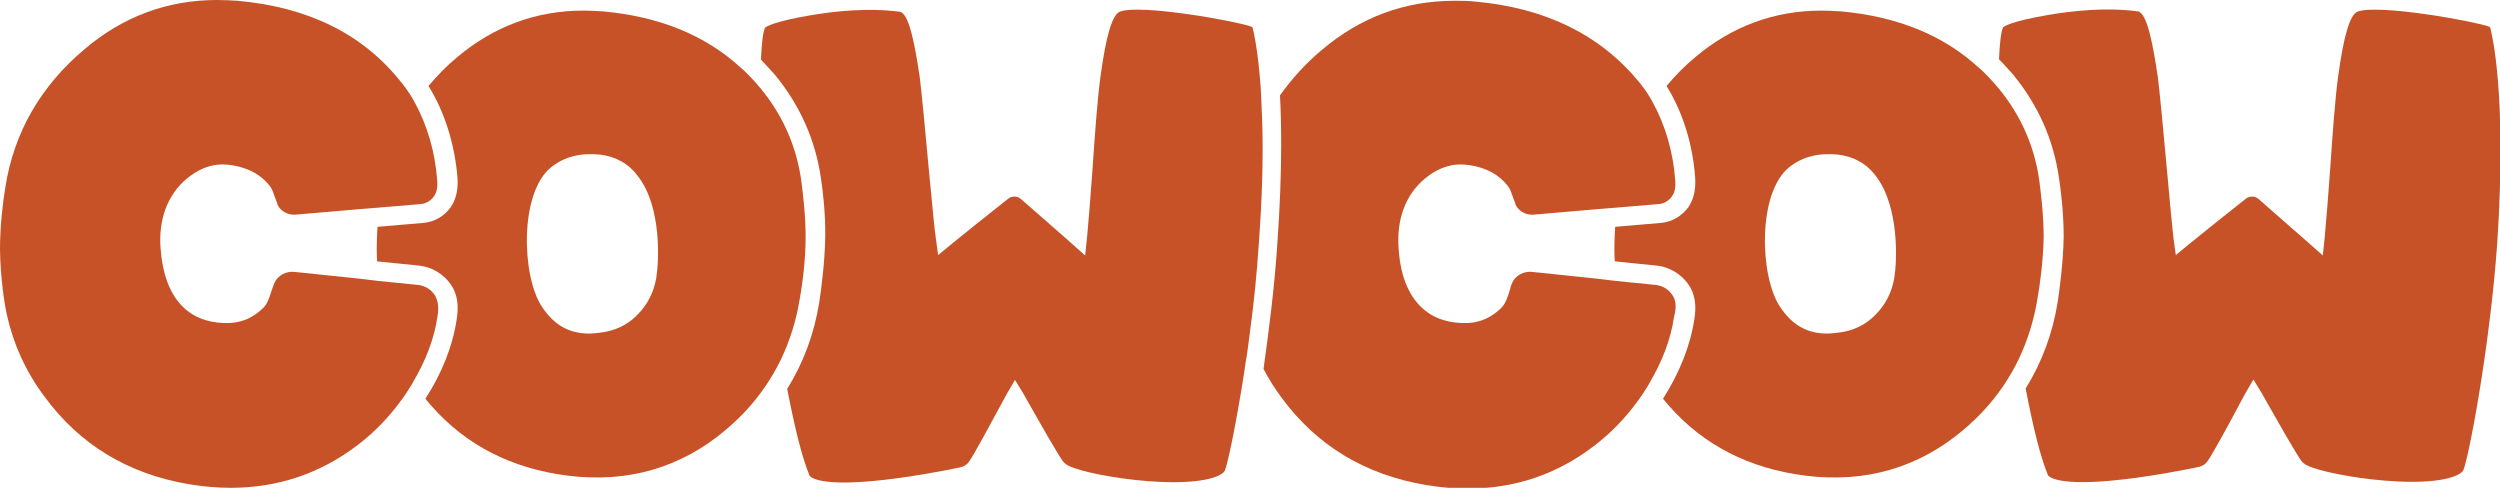
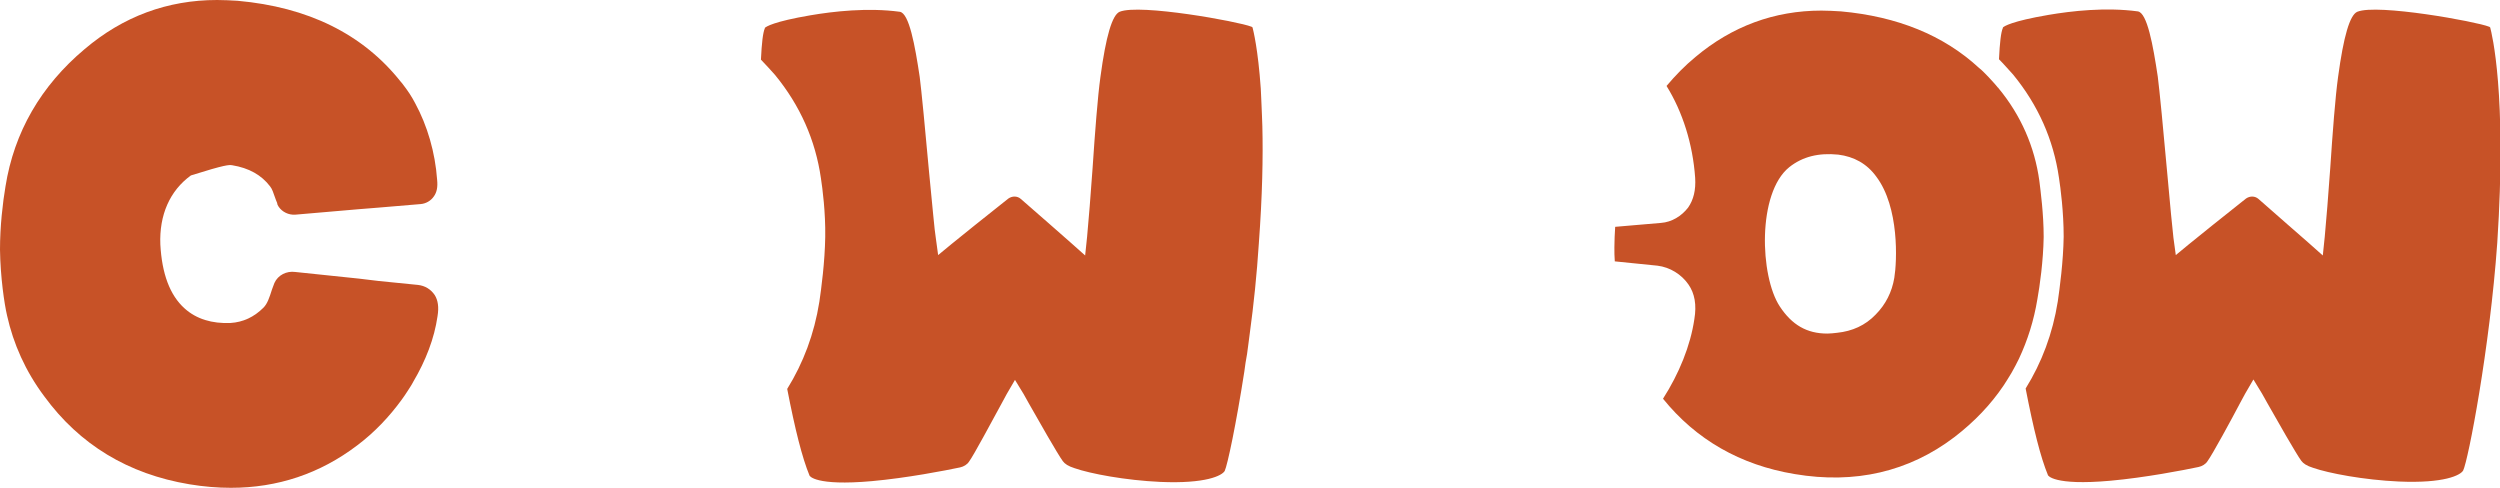
<svg xmlns="http://www.w3.org/2000/svg" width="205" height="40" viewBox="0 0 205 40" fill="none">
  <g clip-path="url(#clip0_89_1014)">
    <path d="M204.196 2.253C204.164 2.221 204.132 2.188 204.1 2.188C203.071 1.77 194.938 0.29 193.299 0.965C192.688 1.223 192.174 2.961 191.723 6.307C191.498 7.916 191.273 10.877 191.081 13.773C190.92 15.994 190.759 18.085 190.63 19.405L190.47 20.949L189.312 19.92C188.38 19.115 186.998 17.892 185.198 16.316C184.908 16.058 184.49 16.058 184.169 16.283C182.047 17.957 180.504 19.212 179.508 20.016L178.415 20.917L178.222 19.501C178.158 18.954 177.932 16.702 177.707 14.127C177.418 10.877 177.065 7.241 176.936 6.275C176.55 3.701 176.068 1.03 175.296 0.933C172.66 0.579 169.864 0.901 167.967 1.223C164.945 1.738 164.334 2.156 164.238 2.253V2.285C164.077 2.639 163.981 3.508 163.917 4.859C164.302 5.245 164.688 5.696 165.074 6.114C167.131 8.624 168.385 11.456 168.835 14.578C168.964 15.414 169.221 17.377 169.221 19.405C169.189 21.464 168.899 23.62 168.739 24.715C168.321 27.353 167.421 29.735 166.102 31.858C166.745 35.173 167.324 37.49 167.935 38.97C167.935 38.97 168.353 39.839 173.046 39.421C175.907 39.163 179.058 38.552 180.279 38.294C180.569 38.23 180.858 38.069 181.019 37.812C181.404 37.297 183.012 34.336 183.687 33.049C183.912 32.631 184.073 32.341 184.105 32.277L184.78 31.118L185.487 32.277C185.519 32.341 185.648 32.566 185.937 33.081C186.644 34.336 188.316 37.265 188.702 37.78C188.862 38.005 189.152 38.198 189.666 38.359C190.952 38.809 193.845 39.356 196.706 39.485C200.435 39.646 201.753 38.97 201.978 38.584C202.396 37.748 204.164 28.544 204.775 19.92C205.579 7.691 204.325 2.735 204.196 2.253Z" fill="#C75227" />
    <path d="M167.581 19.437C167.581 17.506 167.324 15.64 167.227 14.835C166.842 12.035 165.717 9.461 163.884 7.241C163.852 7.208 163.852 7.176 163.82 7.176C163.595 6.887 163.338 6.629 163.081 6.34C162.823 6.082 162.566 5.792 162.277 5.567C159.384 2.896 155.59 1.352 150.961 0.933C150.415 0.901 149.868 0.869 149.354 0.869C145.496 0.869 142.024 2.156 139.035 4.666C138.135 5.406 137.363 6.211 136.656 7.048C137.974 9.171 138.81 11.81 139.003 14.578C139.067 15.575 138.874 16.38 138.424 17.023C137.877 17.731 137.074 18.214 136.206 18.278L132.445 18.6C132.413 19.147 132.38 19.694 132.38 20.274C132.38 20.66 132.38 21.046 132.413 21.432L135.917 21.786C136.945 21.915 137.877 22.494 138.456 23.331C138.97 24.071 139.131 25.004 138.938 26.163C138.617 28.351 137.685 30.636 136.367 32.695C139.067 36.042 142.699 38.134 147.168 38.874C152.118 39.71 156.523 38.681 160.252 35.849C161.891 34.594 163.241 33.178 164.302 31.601C164.527 31.279 164.72 30.925 164.945 30.571C165.17 30.185 165.363 29.799 165.556 29.413C166.263 27.9 166.777 26.291 167.067 24.521C167.26 23.459 167.549 21.4 167.581 19.437ZM155.333 22.784C155.14 23.942 154.626 24.972 153.79 25.809C152.954 26.677 151.893 27.16 150.64 27.289C150.35 27.321 150.093 27.353 149.836 27.353C148.164 27.353 146.943 26.645 145.946 25.133C144.307 22.655 144.082 15.833 146.718 13.709C147.811 12.84 149.129 12.518 150.736 12.679C152.022 12.84 153.083 13.419 153.854 14.481C155.751 16.991 155.558 21.432 155.333 22.784Z" fill="#C75227" />
-     <path d="M137.138 24.2C136.817 23.717 136.335 23.427 135.756 23.363L132.541 23.041L131.738 22.945L130.934 22.848L125.694 22.301C124.987 22.204 124.28 22.558 123.99 23.202C123.958 23.266 123.862 23.524 123.829 23.717C123.604 24.425 123.444 24.908 123.122 25.229C122.351 26.002 121.451 26.42 120.422 26.484C118.911 26.549 117.625 26.163 116.661 25.294C115.439 24.2 114.764 22.43 114.668 20.048C114.571 17.635 115.439 15.64 117.175 14.385C117.979 13.805 118.847 13.484 119.779 13.484C120.036 13.484 120.293 13.516 120.55 13.548C121.933 13.773 122.962 14.352 123.669 15.286C123.829 15.479 123.926 15.768 124.151 16.412C124.215 16.541 124.28 16.734 124.28 16.798C124.505 17.249 124.987 17.57 125.533 17.603C125.598 17.603 125.662 17.603 125.726 17.603L130.966 17.152L131.77 17.088L132.573 17.023L136.013 16.734C136.431 16.702 136.849 16.476 137.106 16.09C137.331 15.768 137.428 15.35 137.363 14.739C137.203 12.486 136.56 10.298 135.563 8.463C135.434 8.206 135.274 7.949 135.113 7.691C134.952 7.466 134.792 7.208 134.631 7.015C134.534 6.887 134.47 6.79 134.374 6.694C131.191 2.832 126.691 0.644 120.968 0.129C120.39 0.064 119.843 0.064 119.265 0.064C115.182 0.064 111.549 1.416 108.399 4.087C107.049 5.213 105.924 6.468 104.959 7.82C105.024 9.011 105.056 10.362 105.056 11.907C105.056 14.192 104.959 16.927 104.734 20.113C104.509 23.492 104.059 27.064 103.609 30.25C104.027 31.054 104.509 31.826 105.056 32.566C107.949 36.525 111.935 38.938 116.95 39.775C118.107 39.968 119.265 40.065 120.358 40.065C124.183 40.065 127.655 38.906 130.677 36.589C132.091 35.527 133.313 34.24 134.341 32.824C134.502 32.599 134.663 32.373 134.824 32.116C134.984 31.858 135.145 31.633 135.274 31.376C136.302 29.638 137.01 27.804 137.267 26.002C137.492 25.165 137.428 24.618 137.138 24.2Z" fill="#C75227" />
    <path d="M103.448 8.689C103.416 8.174 103.416 7.723 103.384 7.273C103.159 4.023 102.773 2.51 102.709 2.253C102.677 2.22 102.645 2.188 102.613 2.188C101.584 1.77 93.451 0.29 91.811 0.965C91.201 1.223 90.686 2.961 90.236 6.307C90.011 7.916 89.786 10.877 89.593 13.773C89.432 15.993 89.272 18.085 89.143 19.405L88.982 20.949L87.825 19.919C86.925 19.115 85.51 17.892 83.71 16.315C83.421 16.058 83.003 16.058 82.682 16.283C80.56 17.956 79.017 19.212 78.02 20.016L76.927 20.917L76.734 19.501C76.638 18.986 76.445 16.734 76.188 14.159C75.899 10.941 75.545 7.273 75.416 6.307C75.031 3.733 74.549 1.062 73.777 0.965C71.141 0.611 68.344 0.933 66.448 1.255C63.426 1.77 62.815 2.188 62.718 2.285V2.317C62.558 2.671 62.461 3.54 62.397 4.891C62.783 5.278 63.169 5.728 63.554 6.146C65.612 8.656 66.865 11.488 67.315 14.61C67.444 15.447 67.701 17.41 67.669 19.437C67.637 21.496 67.348 23.652 67.187 24.747C66.769 27.385 65.869 29.767 64.551 31.891C65.194 35.205 65.772 37.522 66.383 39.002C66.383 39.002 66.801 39.871 71.495 39.453C74.356 39.196 77.506 38.584 78.728 38.327C79.017 38.262 79.306 38.101 79.467 37.844C79.853 37.329 81.428 34.368 82.135 33.081C82.36 32.663 82.521 32.373 82.553 32.309L83.228 31.15L83.935 32.309C83.968 32.373 84.096 32.599 84.385 33.113C85.093 34.368 86.764 37.297 87.15 37.812C87.311 38.037 87.6 38.23 88.114 38.391C89.4 38.842 92.293 39.389 95.154 39.517C98.884 39.678 100.202 39.002 100.427 38.616C100.652 38.133 101.359 34.819 102.034 30.475C102.098 29.992 102.163 29.509 102.259 29.026C102.323 28.48 102.42 27.9 102.484 27.321C102.805 24.972 103.063 22.462 103.223 19.984C103.513 16.058 103.577 12.872 103.513 10.362C103.481 9.718 103.481 9.204 103.448 8.689Z" fill="#C75227" />
-     <path d="M66.062 19.437C66.062 17.506 65.805 15.64 65.708 14.835C65.322 12.035 64.197 9.461 62.365 7.241C62.333 7.208 62.333 7.176 62.3 7.176C62.075 6.887 61.818 6.597 61.561 6.34C61.304 6.082 61.047 5.792 60.757 5.567C57.864 2.896 54.071 1.352 49.442 0.933C48.895 0.901 48.349 0.869 47.834 0.869C43.977 0.869 40.505 2.156 37.515 4.666C36.615 5.406 35.844 6.211 35.136 7.048C36.455 9.171 37.29 11.81 37.515 14.578C37.58 15.575 37.387 16.38 36.937 17.023C36.422 17.731 35.587 18.214 34.718 18.278L30.957 18.6C30.925 19.147 30.893 19.694 30.893 20.274C30.893 20.66 30.893 21.046 30.925 21.432L34.429 21.786C35.458 21.915 36.39 22.494 36.969 23.331C37.483 24.071 37.644 25.004 37.451 26.163C37.13 28.351 36.229 30.636 34.879 32.695C37.58 36.042 41.212 38.134 45.681 38.874C50.631 39.71 55.035 38.681 58.764 35.849C60.404 34.594 61.754 33.178 62.815 31.601C63.04 31.279 63.233 30.925 63.458 30.571C63.683 30.185 63.876 29.799 64.069 29.413C64.776 27.9 65.29 26.291 65.579 24.521C65.772 23.459 66.062 21.4 66.062 19.437ZM53.814 22.784C53.621 23.942 53.106 24.972 52.271 25.809C51.435 26.677 50.374 27.16 49.12 27.289C48.831 27.321 48.574 27.353 48.317 27.353C46.645 27.353 45.423 26.645 44.427 25.133C42.787 22.655 42.562 15.833 45.198 13.709C46.291 12.84 47.609 12.518 49.217 12.679C50.503 12.84 51.563 13.419 52.335 14.481C54.264 16.991 54.039 21.432 53.814 22.784Z" fill="#C75227" />
-     <path d="M35.651 24.2C35.329 23.717 34.847 23.427 34.269 23.363L31.054 23.041L30.25 22.945L29.446 22.848L24.206 22.301C23.499 22.204 22.792 22.558 22.503 23.202C22.471 23.266 22.374 23.524 22.31 23.717C22.085 24.425 21.924 24.907 21.603 25.229C20.831 26.002 19.931 26.42 18.902 26.484C17.391 26.549 16.105 26.163 15.141 25.294C13.92 24.2 13.277 22.43 13.148 20.048C13.052 17.635 13.92 15.64 15.655 14.385C16.459 13.805 17.327 13.483 18.259 13.483C18.517 13.483 18.774 13.516 19.031 13.548C20.413 13.773 21.442 14.352 22.149 15.286C22.31 15.479 22.406 15.768 22.631 16.412C22.696 16.541 22.76 16.734 22.76 16.798C22.985 17.249 23.467 17.57 24.014 17.603C24.078 17.603 24.142 17.603 24.206 17.603L29.446 17.152L30.25 17.088L31.054 17.023L34.493 16.734C34.911 16.701 35.329 16.476 35.587 16.09C35.812 15.768 35.908 15.35 35.844 14.739C35.683 12.486 35.04 10.298 34.043 8.463C33.915 8.206 33.754 7.949 33.593 7.691C33.433 7.466 33.272 7.208 33.111 7.015C33.015 6.887 32.95 6.79 32.854 6.693C29.736 2.768 25.235 0.579 19.481 0.064C18.934 0.032 18.356 0 17.809 0C13.727 0 10.094 1.352 6.944 4.023C3.343 7.047 1.157 10.845 0.45 15.286C0.225 16.605 0 18.568 0 20.467C0.032 22.719 0.354 24.907 0.579 25.873C1.093 28.19 2.09 30.442 3.633 32.502C6.526 36.46 10.512 38.874 15.527 39.71C16.684 39.904 17.841 40 18.934 40C22.76 40 26.232 38.842 29.286 36.525C30.7 35.463 31.922 34.175 32.95 32.76C33.111 32.534 33.272 32.309 33.433 32.051C33.593 31.794 33.754 31.569 33.883 31.311C34.911 29.574 35.619 27.739 35.876 25.937C36.004 25.165 35.908 24.618 35.651 24.2Z" fill="#C75227" />
+     <path d="M35.651 24.2C35.329 23.717 34.847 23.427 34.269 23.363L31.054 23.041L30.25 22.945L29.446 22.848L24.206 22.301C23.499 22.204 22.792 22.558 22.503 23.202C22.471 23.266 22.374 23.524 22.31 23.717C22.085 24.425 21.924 24.907 21.603 25.229C20.831 26.002 19.931 26.42 18.902 26.484C17.391 26.549 16.105 26.163 15.141 25.294C13.92 24.2 13.277 22.43 13.148 20.048C13.052 17.635 13.92 15.64 15.655 14.385C18.517 13.483 18.774 13.516 19.031 13.548C20.413 13.773 21.442 14.352 22.149 15.286C22.31 15.479 22.406 15.768 22.631 16.412C22.696 16.541 22.76 16.734 22.76 16.798C22.985 17.249 23.467 17.57 24.014 17.603C24.078 17.603 24.142 17.603 24.206 17.603L29.446 17.152L30.25 17.088L31.054 17.023L34.493 16.734C34.911 16.701 35.329 16.476 35.587 16.09C35.812 15.768 35.908 15.35 35.844 14.739C35.683 12.486 35.04 10.298 34.043 8.463C33.915 8.206 33.754 7.949 33.593 7.691C33.433 7.466 33.272 7.208 33.111 7.015C33.015 6.887 32.95 6.79 32.854 6.693C29.736 2.768 25.235 0.579 19.481 0.064C18.934 0.032 18.356 0 17.809 0C13.727 0 10.094 1.352 6.944 4.023C3.343 7.047 1.157 10.845 0.45 15.286C0.225 16.605 0 18.568 0 20.467C0.032 22.719 0.354 24.907 0.579 25.873C1.093 28.19 2.09 30.442 3.633 32.502C6.526 36.46 10.512 38.874 15.527 39.71C16.684 39.904 17.841 40 18.934 40C22.76 40 26.232 38.842 29.286 36.525C30.7 35.463 31.922 34.175 32.95 32.76C33.111 32.534 33.272 32.309 33.433 32.051C33.593 31.794 33.754 31.569 33.883 31.311C34.911 29.574 35.619 27.739 35.876 25.937C36.004 25.165 35.908 24.618 35.651 24.2Z" fill="#C75227" />
  </g>
  <defs>
    <clipPath id="clip0_89_1014">
      <rect width="205" height="40" fill="white" />
    </clipPath>
  </defs>
</svg>